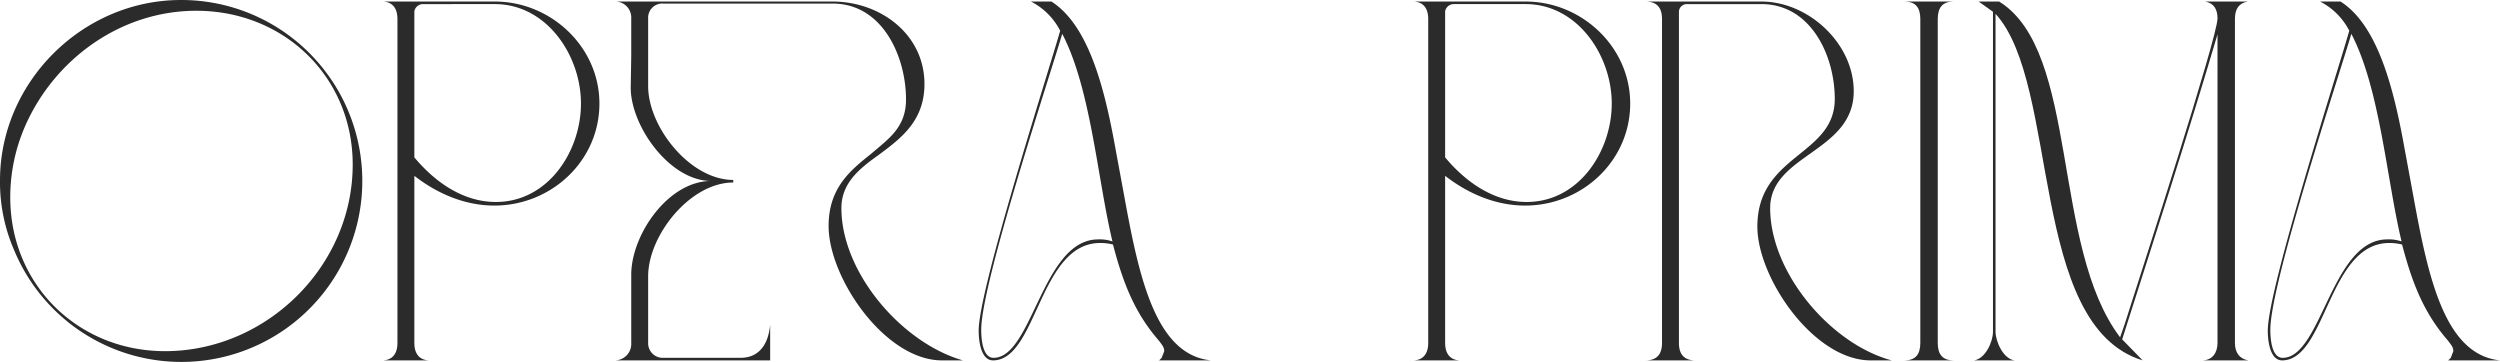
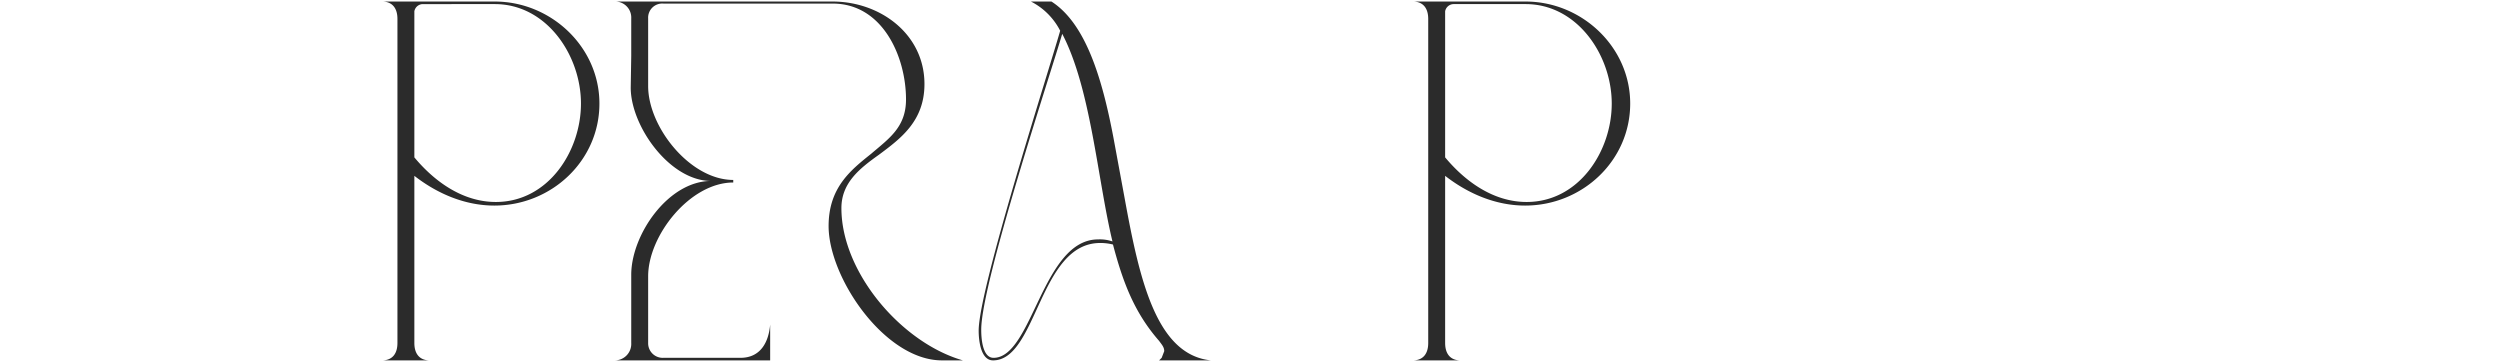
<svg xmlns="http://www.w3.org/2000/svg" width="585.208" height="84.72" viewBox="0 0 585.208 84.72">
  <g id="Group_3" data-name="Group 3" transform="translate(-0.718 -0.64)">
-     <path id="Path_28" data-name="Path 28" d="M4.078,59.32A39.909,39.909,0,0,1,.718,42.88C.718,19.84,20.038.64,43.078.64a42.36,42.36,0,1,1-39,58.68ZM6.6,30.16a41.544,41.544,0,0,0-3.48,16.68c0,20.4,15.84,36,36.24,36,23.64,0,43.92-19.8,43.92-43.68,0-20.52-16.08-36-36.6-36C28.918,3.16,13.438,14.56,6.6,30.16Z" fill="rgba(0,0,0,0.83)" />
    <path id="Path_29" data-name="Path 29" d="M101.552,85H90.392c2.28-.12,3.36-1.68,3.36-4.08V5.08c0-2.4-1.08-3.96-3.36-4.08h26.16c13.08,0,24.48,10.56,24.48,23.88,0,13.44-11.28,23.88-24.6,23.88-6.84,0-13.32-2.76-18.72-6.96V80.92c0,2.4,1.08,3.96,3.36,4.08ZM97.712,3.28v34.2c4.8,5.76,11.4,10.44,19.08,10.44,12.24,0,19.92-11.88,19.92-23.04,0-11.28-8.04-23.28-20.16-23.28H99.632A2.052,2.052,0,0,0,97.712,3.28Z" fill="rgba(0,0,0,0.83)" />
    <path id="Path_30" data-name="Path 30" d="M181,85h-36.36a3.851,3.851,0,0,0,3.84-4.08V64.96c0-9.36,8.64-21.96,18.72-21.96-9.72,0-18.84-12.84-18.84-21.84l.12-7.44V4.96A3.75,3.75,0,0,0,144.638,1h51c11.04,0,21.48,7.56,21.48,19.32,0,8.64-5.52,12.72-10.68,16.56-4.56,3.24-8.76,6.6-8.76,12.48,0,15.12,14.16,31.56,28.44,35.64H221.2c-13.32,0-26.52-19.32-26.52-31.44,0-9,5.16-13.08,9.96-16.92,4.2-3.6,8.16-6.24,8.16-12.72,0-10.08-5.52-22.44-17.16-22.44h-39.6a3.306,3.306,0,0,0-3.6,3.48V20.8c0,9.6,9.84,21.96,19.92,21.96v.6c-10.08,0-19.92,12.36-19.92,21.96V81.04a3.411,3.411,0,0,0,3.6,3.36h18c4.68,0,6.6-3.6,6.96-7.8Z" fill="rgba(0,0,0,0.83)" />
    <path id="Path_31" data-name="Path 31" d="M229.808,78.04c0-9.72,16.2-60.12,19.08-70.2A15.7,15.7,0,0,0,242.048,1h4.8c8.04,5.16,11.88,18,14.52,31.92l2.64,14.28c3.48,19.08,7.44,36.48,20.16,37.8h-12.12l.6-.6.6-1.56c0-.96-.6-1.56-1.2-2.4-5.88-6.72-8.52-13.92-10.8-22.56a12.089,12.089,0,0,0-3-.36c-14.28,0-14.76,27.48-25.08,27.48C230.288,85,229.808,80.32,229.808,78.04Zm.6-.24c0,1.44.12,6.6,2.88,6.6,9.12,0,11.4-27.72,24.48-27.72a9.052,9.052,0,0,1,3.36.48c-3.48-14.4-5.04-35.76-11.76-48.6C246.968,16.84,230.408,66.88,230.408,77.8Z" fill="rgba(0,0,0,0.83)" />
    <path id="Path_32" data-name="Path 32" d="M342.841,85h-11.16c2.28-.12,3.36-1.68,3.36-4.08V5.08c0-2.4-1.08-3.96-3.36-4.08h26.16c13.08,0,24.48,10.56,24.48,23.88,0,13.44-11.28,23.88-24.6,23.88-6.84,0-13.32-2.76-18.72-6.96V80.92c0,2.4,1.08,3.96,3.36,4.08ZM339,3.28v34.2c4.8,5.76,11.4,10.44,19.08,10.44,12.24,0,19.92-11.88,19.92-23.04,0-11.28-8.04-23.28-20.16-23.28h-16.92A2.052,2.052,0,0,0,339,3.28Z" fill="rgba(0,0,0,0.83)" />
-     <path id="Path_33" data-name="Path 33" d="M385.927,85c2.52,0,3.84-1.32,3.84-4.08V5.08c0-2.76-1.32-4.08-3.84-4.08h27.12c10.92,0,21.6,9.72,21.6,21,0,14.28-19.56,14.76-19.56,27.36,0,15.12,14.16,31.8,28.44,35.64h-4.92c-13.32,0-26.52-19.32-26.52-31.32,0-16.92,18.12-16.56,18.12-29.88,0-10.2-5.64-22.2-17.16-22.2h-17.4a1.855,1.855,0,0,0-1.92,1.68V80.92c0,2.76,1.32,4.08,3.84,4.08Z" fill="rgba(0,0,0,0.83)" />
-     <path id="Path_34" data-name="Path 34" d="M458.033,85h-11.52c2.52,0,3.72-1.32,3.72-4.08V5.08c0-2.76-1.2-4.08-3.72-4.08h11.52c-2.52,0-3.72,1.32-3.72,4.08V80.92C454.313,83.68,455.513,85,458.033,85Z" fill="rgba(0,0,0,0.83)" />
-     <path id="Path_35" data-name="Path 35" d="M462.8,85c2.64-.36,4.44-4.32,4.44-6.72V3.4L463.882,1h4.8C487.522,12.64,480.8,58.24,497,79.6l1.08-3.12C502.4,62.92,519.8,9.28,519.8,4.96q0-3.42-2.88-3.96h9.96c-2.04.36-3,1.68-3,4.08V80.92c0,2.28,1.08,3.72,3.12,4.08H516.2c2.4,0,3.6-1.8,3.6-4.08V8.68c-7.2,24.36-14.64,47.28-22.32,71.4l4.8,4.92c-26.76-8.16-19.32-64.56-34.44-81.12v74.4c0,2.28,1.8,6.36,4.44,6.72Z" fill="rgba(0,0,0,0.83)" />
-     <path id="Path_36" data-name="Path 36" d="M531.566,78.04c0-9.72,16.2-60.12,19.08-70.2A15.7,15.7,0,0,0,543.806,1h4.8c8.04,5.16,11.88,18,14.52,31.92l2.64,14.28c3.48,19.08,7.44,36.48,20.16,37.8h-12.12l.6-.6.6-1.56c0-.96-.6-1.56-1.2-2.4-5.88-6.72-8.52-13.92-10.8-22.56a12.089,12.089,0,0,0-3-.36c-14.28,0-14.76,27.48-25.08,27.48C532.046,85,531.566,80.32,531.566,78.04Zm.6-.24c0,1.44.12,6.6,2.88,6.6,9.12,0,11.4-27.72,24.48-27.72a9.052,9.052,0,0,1,3.36.48c-3.48-14.4-5.04-35.76-11.76-48.6C548.726,16.84,532.166,66.88,532.166,77.8Z" fill="rgba(0,0,0,0.83)" />
  </g>
</svg>